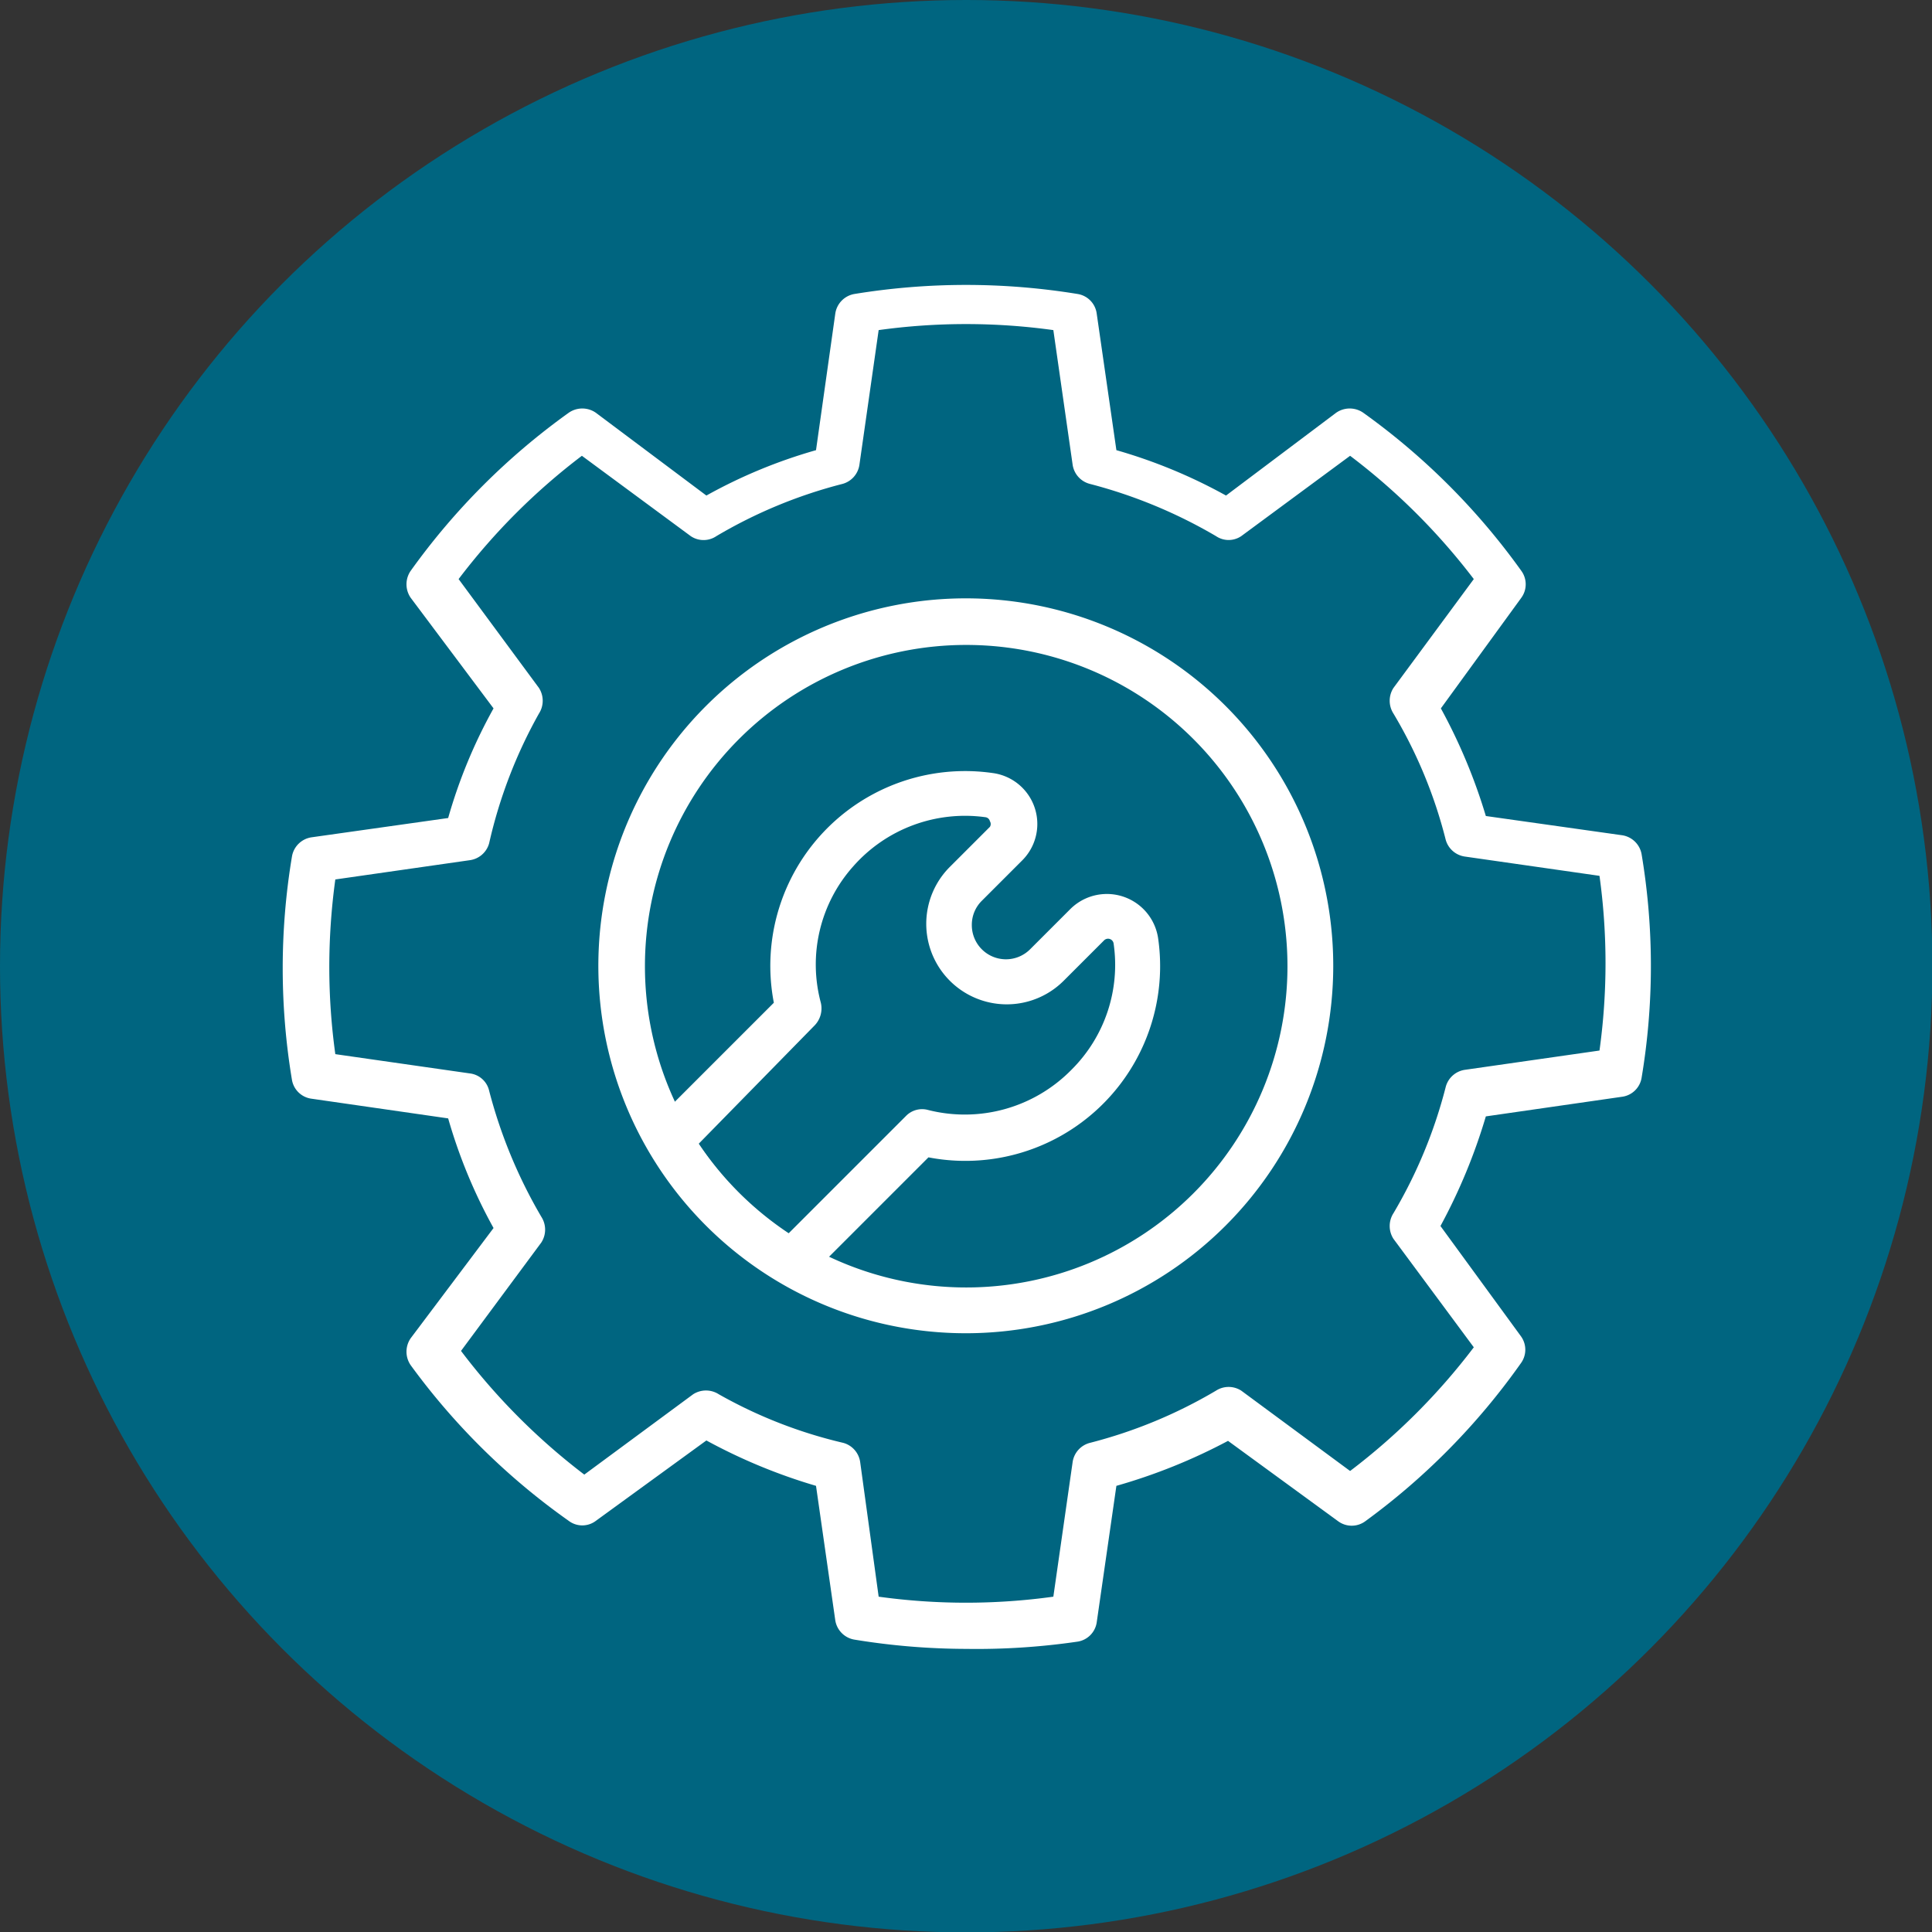
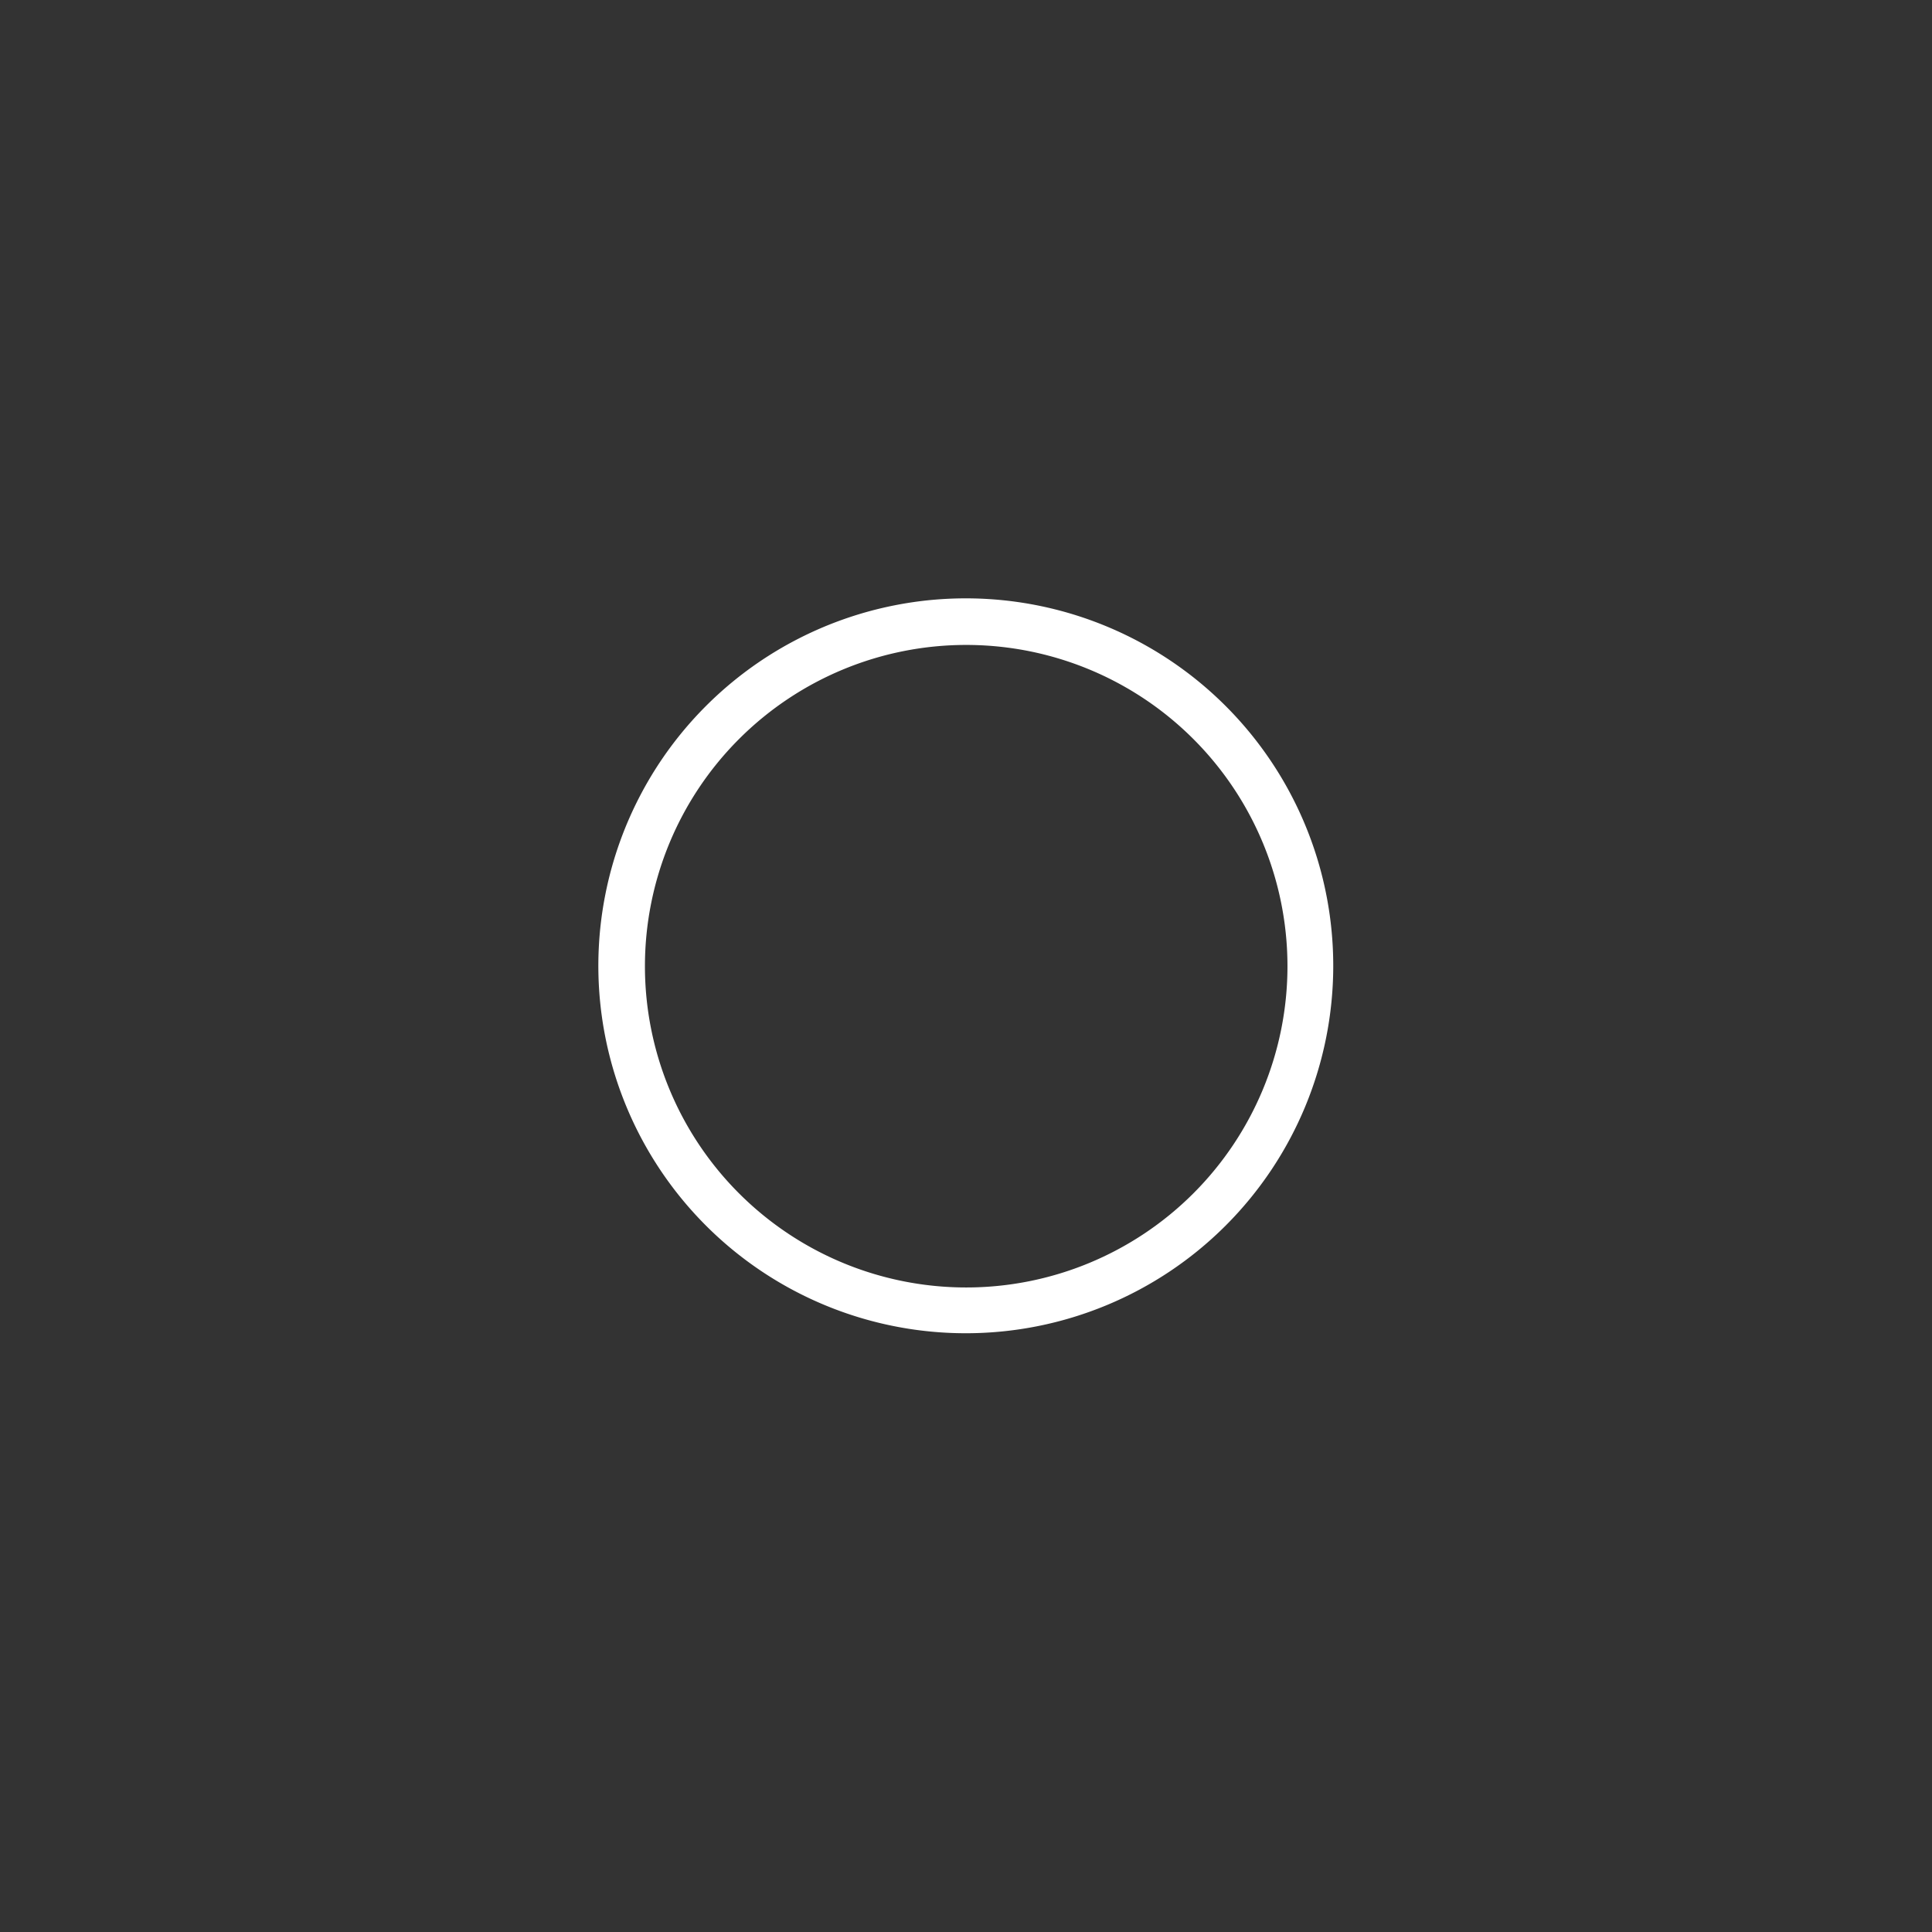
<svg xmlns="http://www.w3.org/2000/svg" viewBox="0 0 48.11 48.11">
  <rect x="0" y="0" width="48.11" height="48.11" fill="#333333" stroke="none" />
  <defs>
    <style>.cls-1{fill:#006580;}.cls-2{fill:#fff;}</style>
  </defs>
  <title>manuf</title>
  <g id="Layer_2" data-name="Layer 2">
    <g id="Layer_1-2" data-name="Layer 1">
-       <circle class="cls-1" cx="24.06" cy="24.06" r="24.06" />
      <path class="cls-2" d="M24.06,33.2a9.15,9.15,0,1,1,9.14-9.14A9.15,9.15,0,0,1,24.06,33.2Zm0-17.14a8,8,0,1,0,8,8A8,8,0,0,0,24.06,16.06Z" />
-       <path class="cls-2" d="M19.72,32a.6.6,0,0,1-.29-.08,9.2,9.2,0,0,1-3.25-3.25.56.56,0,0,1,.09-.7l3-3a4.85,4.85,0,0,1,5.45-5.72,1.28,1.28,0,0,1,.73,2.18l-1,1a.84.84,0,0,0-.25.6.85.85,0,0,0,1.45.61l1-1a1.29,1.29,0,0,1,2.19.73,4.85,4.85,0,0,1-5.72,5.45l-3,3A.56.56,0,0,1,19.72,32ZM17.4,28.48a8.06,8.06,0,0,0,2.24,2.23l2.92-2.92a.56.56,0,0,1,.55-.15,3.72,3.72,0,0,0,3.57-1,3.68,3.68,0,0,0,1.05-3.15.14.14,0,0,0-.24-.07l-1,1a2,2,0,0,1-2.84-2.83l1-1a.13.13,0,0,0,0-.14.13.13,0,0,0-.11-.1,3.71,3.71,0,0,0-3.29,1.22,3.67,3.67,0,0,0-.81,3.4.61.61,0,0,1-.15.56Z" />
-       <path class="cls-2" d="M24.06,41.06a17.38,17.38,0,0,1-2.78-.23.58.58,0,0,1-.48-.48L20.32,37a13.9,13.9,0,0,1-2.73-1.13l-2.75,2a.56.56,0,0,1-.68,0A17,17,0,0,1,10.23,34a.59.59,0,0,1,0-.68l2.06-2.74a13,13,0,0,1-1.13-2.73l-3.4-.49a.57.57,0,0,1-.49-.47,16.92,16.92,0,0,1,0-5.56.58.58,0,0,1,.49-.48l3.4-.48a12.78,12.78,0,0,1,1.13-2.73l-2.06-2.75a.59.59,0,0,1,0-.68,17,17,0,0,1,3.93-3.93.59.59,0,0,1,.68,0l2.75,2.06a12.78,12.78,0,0,1,2.73-1.13l.48-3.4a.58.58,0,0,1,.48-.49,17.23,17.23,0,0,1,5.55,0,.57.57,0,0,1,.48.49l.49,3.4a13,13,0,0,1,2.73,1.13l2.74-2.06a.59.59,0,0,1,.68,0,17,17,0,0,1,3.93,3.93.57.57,0,0,1,0,.68l-2,2.75A13.9,13.9,0,0,1,37,20.32l3.4.48a.58.58,0,0,1,.48.48,16.86,16.86,0,0,1,0,5.55.57.57,0,0,1-.48.48L37,27.8a14.15,14.15,0,0,1-1.13,2.73l2,2.74a.57.57,0,0,1,0,.68A17,17,0,0,1,34,37.88a.57.57,0,0,1-.68,0l-2.74-2A14.15,14.15,0,0,1,27.8,37l-.49,3.4a.57.57,0,0,1-.48.48A17.35,17.35,0,0,1,24.06,41.06Zm-2.18-1.3a15.84,15.84,0,0,0,4.35,0l.48-3.35a.58.58,0,0,1,.43-.48,12,12,0,0,0,3.14-1.3.58.58,0,0,1,.63,0l2.71,2a16,16,0,0,0,3.08-3.08l-2-2.7a.59.59,0,0,1,0-.64,12,12,0,0,0,1.3-3.14.58.58,0,0,1,.48-.43l3.35-.48a15.84,15.84,0,0,0,0-4.35l-3.35-.48a.58.58,0,0,1-.48-.42,11.7,11.7,0,0,0-1.3-3.14.59.59,0,0,1,0-.64l2-2.71a16,16,0,0,0-3.08-3.07l-2.71,2a.56.56,0,0,1-.63,0,12.33,12.33,0,0,0-3.14-1.3.58.58,0,0,1-.43-.48l-.48-3.35a15.84,15.84,0,0,0-4.35,0l-.48,3.36a.58.58,0,0,1-.42.47,12,12,0,0,0-3.14,1.3.57.57,0,0,1-.64,0l-2.71-2a15.94,15.94,0,0,0-3.07,3.07l2,2.71a.59.59,0,0,1,0,.64A12,12,0,0,0,12.18,21a.58.58,0,0,1-.48.42l-3.35.48a16.08,16.08,0,0,0-.15,2.18,15.83,15.83,0,0,0,.15,2.17l3.35.48a.56.56,0,0,1,.48.43,12.33,12.33,0,0,0,1.3,3.14.59.59,0,0,1,0,.64l-2,2.7a16,16,0,0,0,3.07,3.08l2.71-2a.59.59,0,0,1,.64,0A11.7,11.7,0,0,0,21,35.93a.58.58,0,0,1,.42.48Z" />
    </g>
  </g>
</svg>